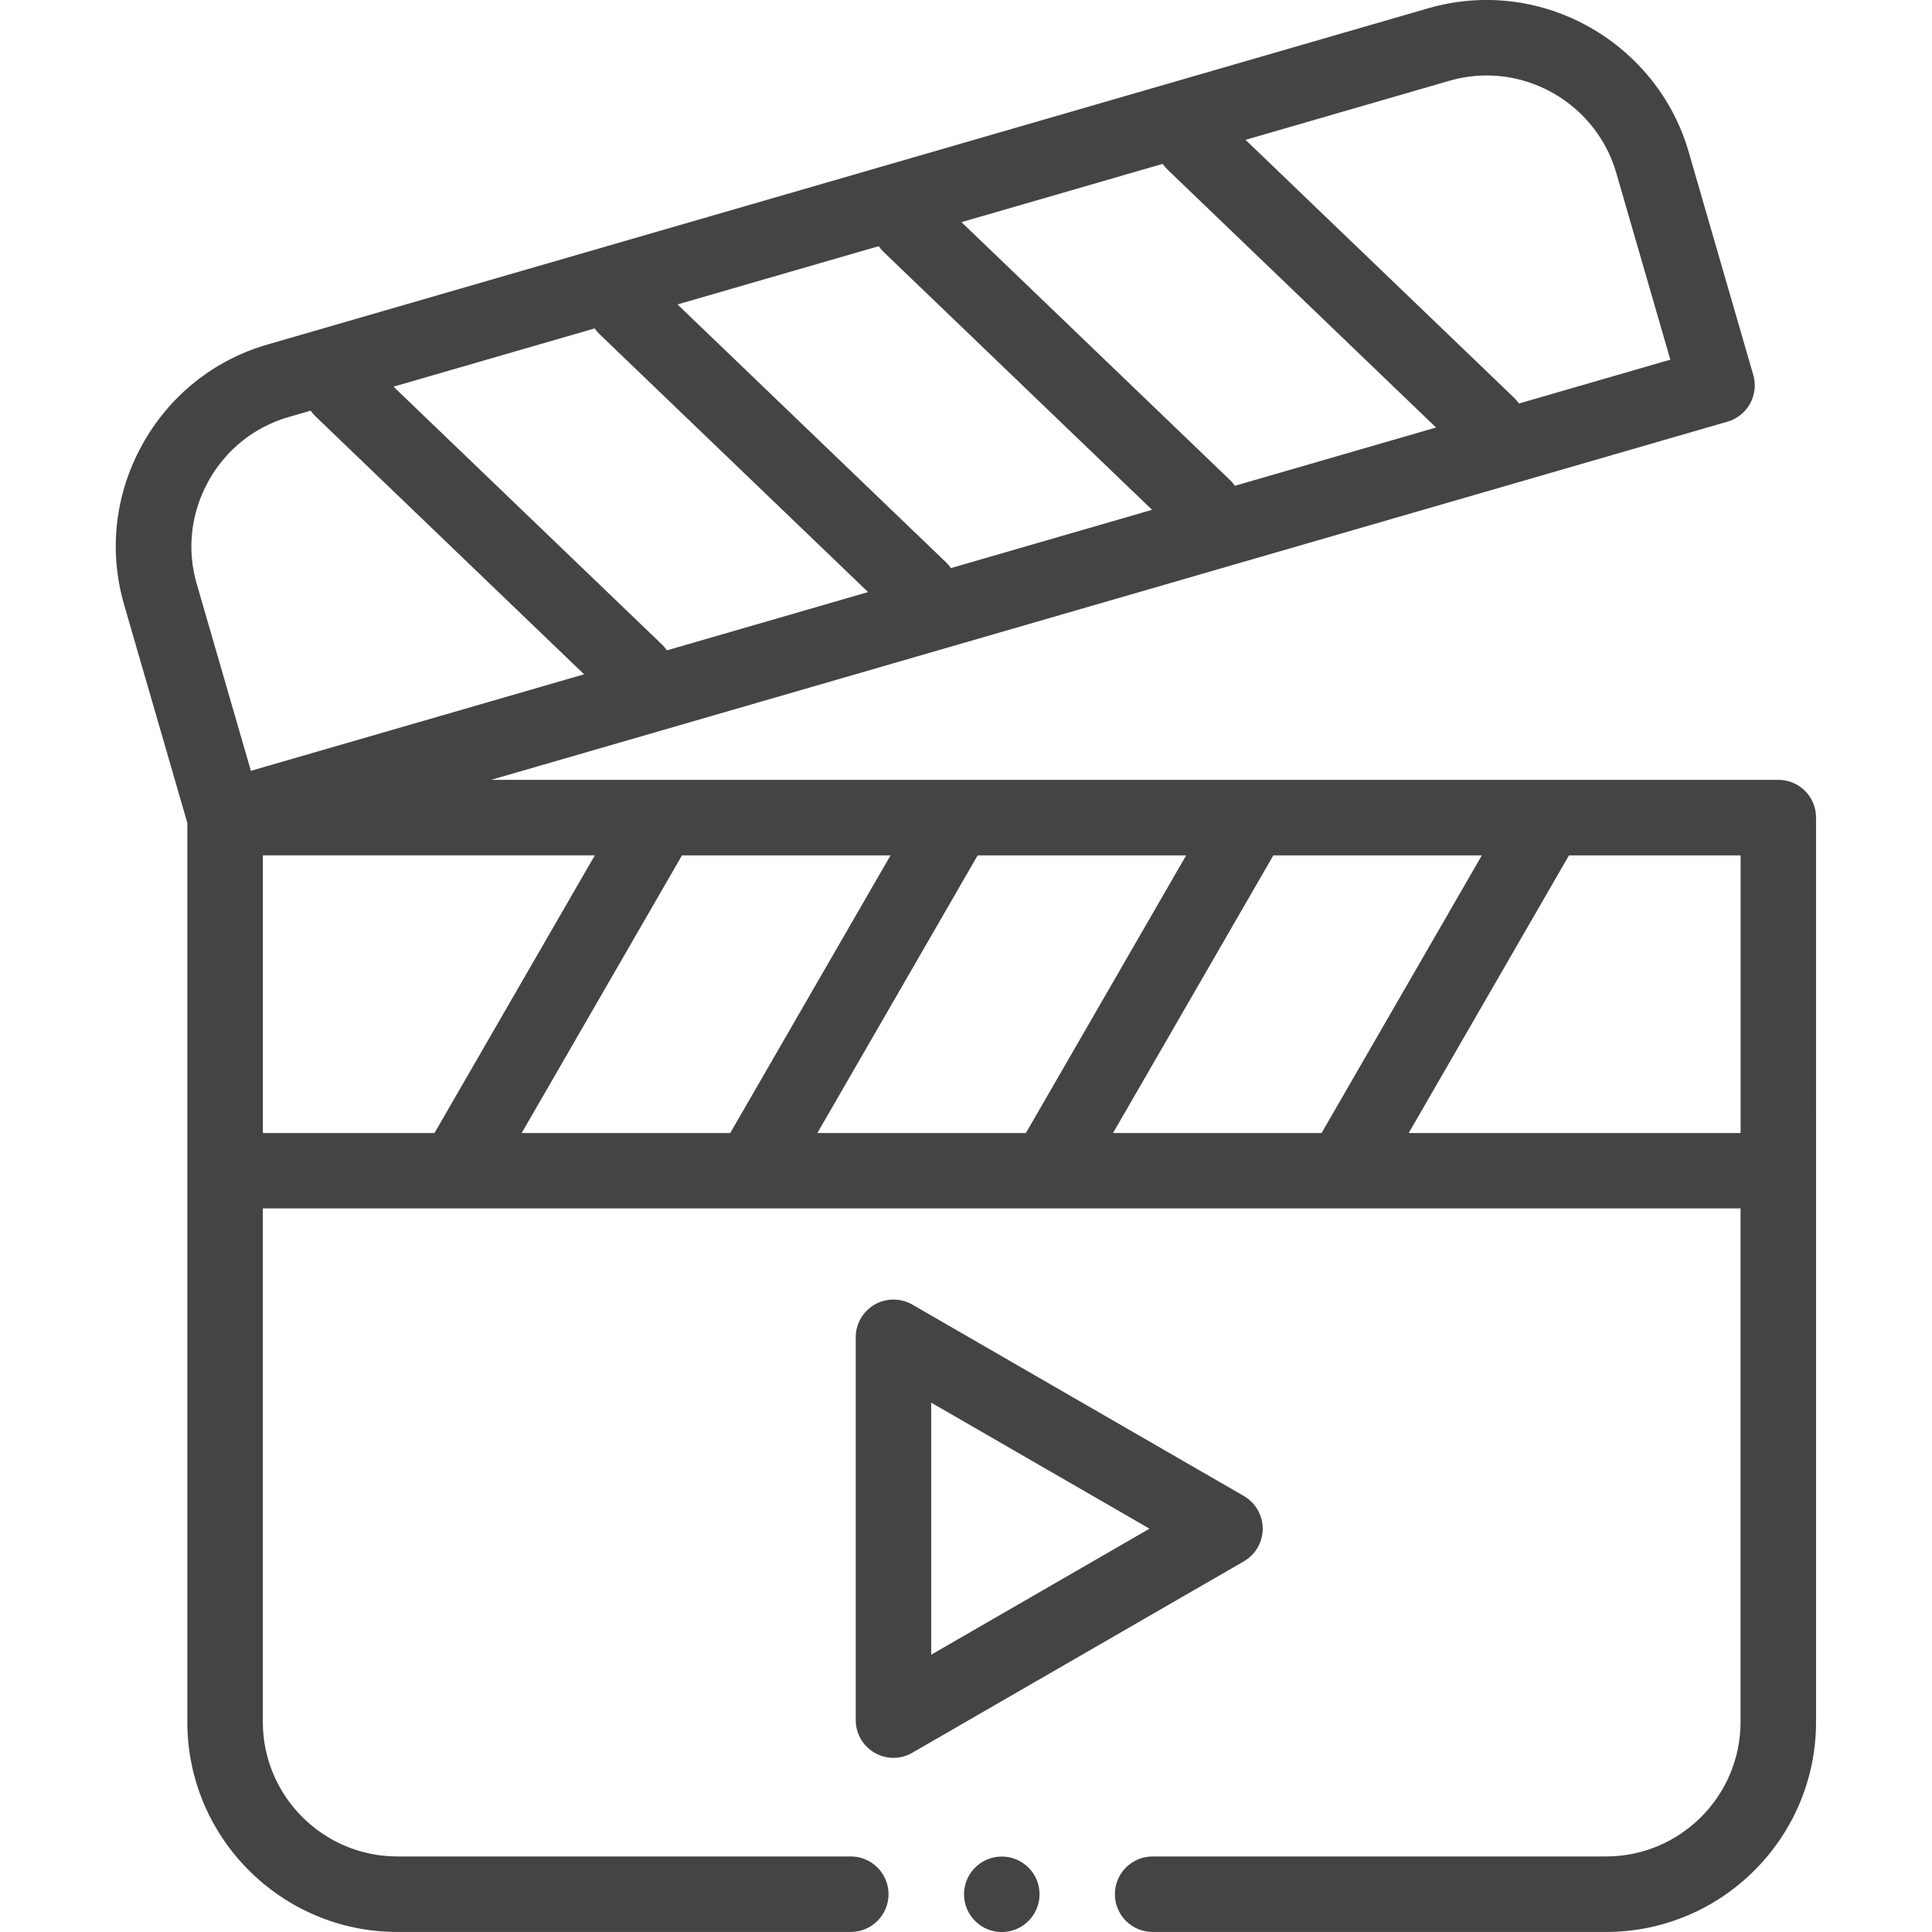
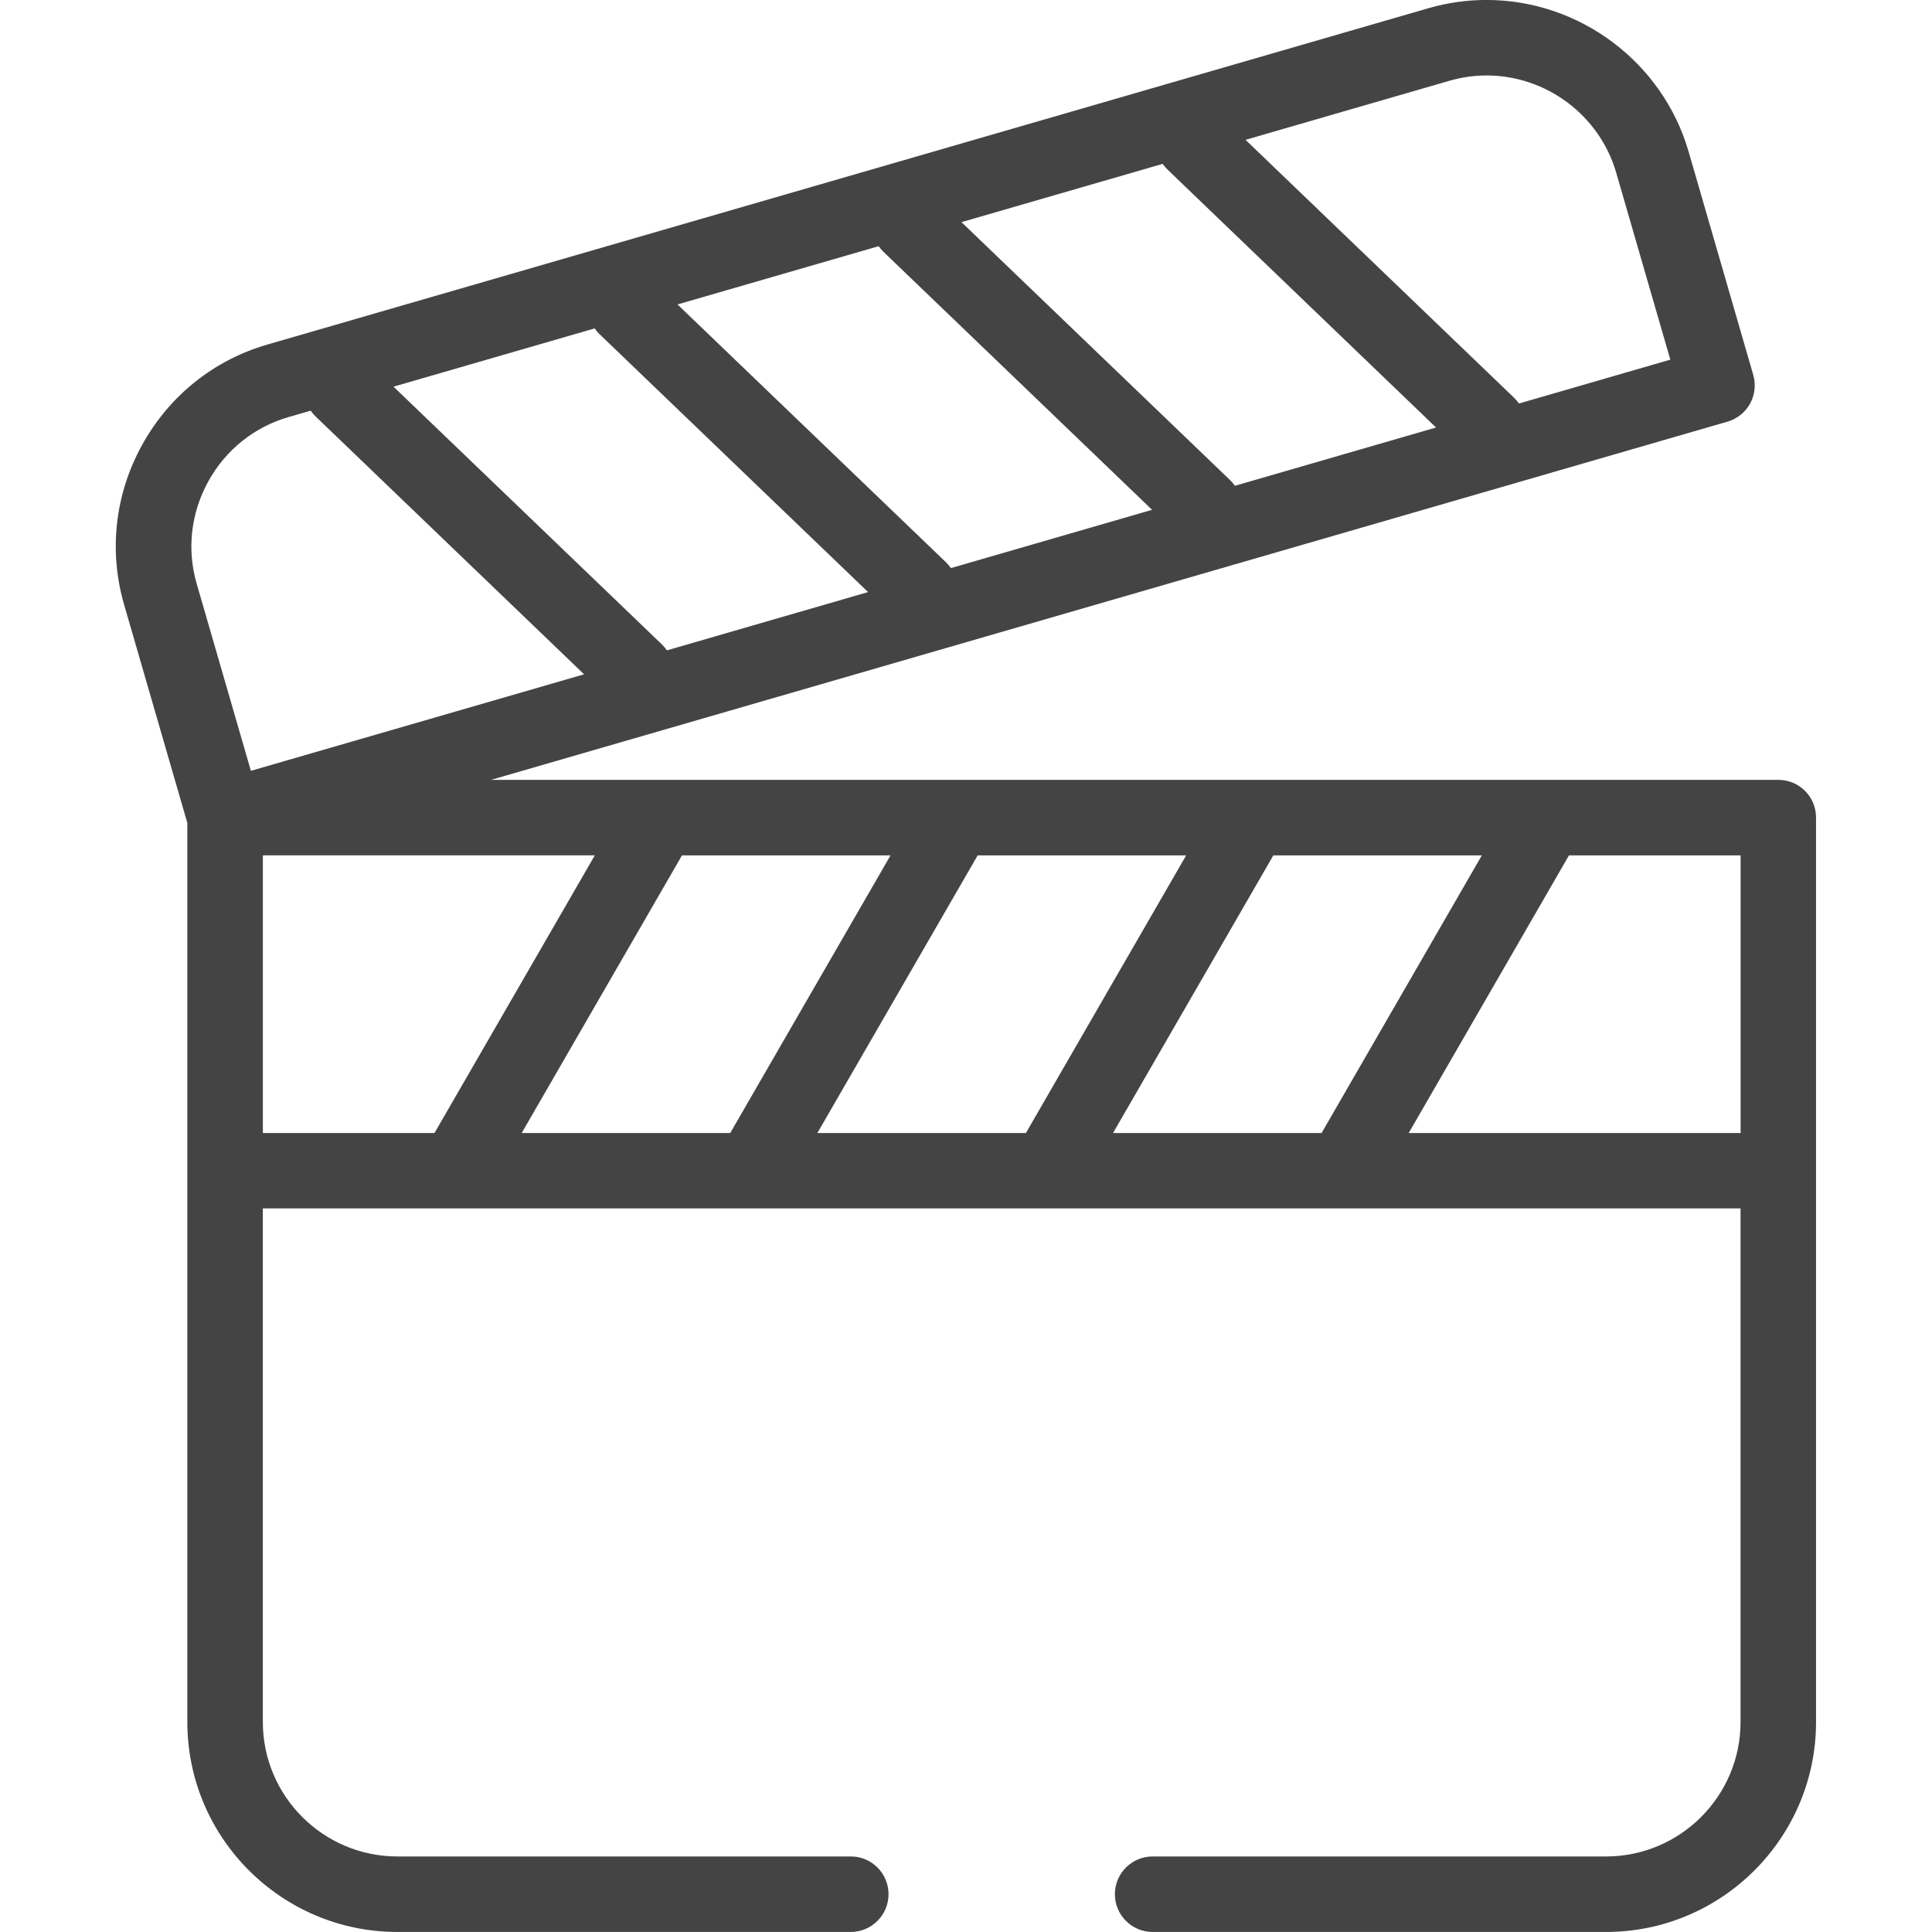
<svg xmlns="http://www.w3.org/2000/svg" version="1.1" id="圖層_1" x="0px" y="0px" width="50px" height="50px" viewBox="231 231 50 50" enable-background="new 231 231 50 50" xml:space="preserve">
  <g>
    <path fill="#444444" d="M277.024,251.183h-33.317l32.001-9.271c0.249-0.072,0.459-0.24,0.584-0.467   c0.125-0.227,0.154-0.494,0.082-0.743l-1.674-5.781c-0.67-2.309-2.819-3.922-5.229-3.922c-0.508,0-1.014,0.072-1.505,0.214   l-30.046,8.704c-1.39,0.402-2.541,1.326-3.244,2.601c-0.702,1.274-0.867,2.742-0.464,4.131l1.636,5.648v23.267   c0,2.997,2.438,5.435,5.435,5.435h11.735c0.54,0,0.977-0.438,0.977-0.977s-0.437-0.977-0.977-0.977h-11.734   c-1.92,0-3.482-1.562-3.482-3.481v-13.29h5.003h0.002h0.002h7.648h0.002h0.002h7.647h0.002h0.003h7.647h0.002h0.002h10.281v13.29   c0,1.92-1.562,3.481-3.481,3.481h-11.734c-0.539,0-0.977,0.438-0.977,0.977s0.438,0.977,0.977,0.977h11.734   c2.997,0,5.435-2.438,5.435-5.435V252.16C278.001,251.62,277.564,251.183,277.024,251.183z M259.805,260.323l4.149-7.186h5.396   l-4.148,7.186H259.805z M252.153,260.323l4.149-7.186h5.396l-4.148,7.186H252.153z M244.501,260.323l4.149-7.186h5.397   l-4.149,7.186H244.501z M248.132,247.68l-6.948-6.673l5.206-1.508c0.037,0.054,0.079,0.104,0.128,0.151l6.948,6.673l-5.206,1.508   C248.223,247.778,248.18,247.727,248.132,247.68z M261.218,235.391l6.947,6.673l-5.205,1.508c-0.037-0.053-0.08-0.104-0.129-0.15   l-6.948-6.673l5.206-1.508C261.126,235.294,261.169,235.344,261.218,235.391z M253.868,237.521l6.948,6.673l-5.206,1.508   c-0.037-0.053-0.08-0.104-0.128-0.15l-6.948-6.673l5.206-1.508C253.776,237.423,253.819,237.474,253.868,237.521z M268.512,233.09   c0.313-0.09,0.637-0.137,0.961-0.137c1.545,0,2.923,1.033,3.353,2.512l1.402,4.843l-3.918,1.135   c-0.037-0.054-0.079-0.104-0.128-0.151l-6.948-6.673L268.512,233.09z M236.389,243.461c0.45-0.817,1.188-1.409,2.077-1.667   l0.574-0.166c0.037,0.053,0.08,0.104,0.128,0.15l6.948,6.673l-8.623,2.498l-1.403-4.843   C235.833,245.219,235.939,244.279,236.389,243.461z M237.803,253.136h8.591l-4.149,7.186h-4.442V253.136z M267.457,260.323   l4.148-7.186h4.442v7.186H267.457z" />
-     <path fill="#444444" d="M263.679,270.562c0-0.349-0.187-0.671-0.488-0.846l-8.58-4.953c-0.302-0.174-0.674-0.174-0.977,0   c-0.302,0.175-0.488,0.497-0.488,0.846v9.907c0,0.349,0.187,0.671,0.488,0.845c0.151,0.088,0.32,0.132,0.488,0.132   c0.169,0,0.337-0.044,0.488-0.132l8.58-4.953C263.492,271.234,263.679,270.911,263.679,270.562z M255.099,273.824V267.3l5.65,3.262   L255.099,273.824z" />
-     <path fill="#444444" d="M256.926,279.047c-0.538,0-0.977,0.438-0.977,0.977s0.438,0.977,0.977,0.977s0.977-0.438,0.977-0.977   S257.464,279.047,256.926,279.047z" />
  </g>
</svg>